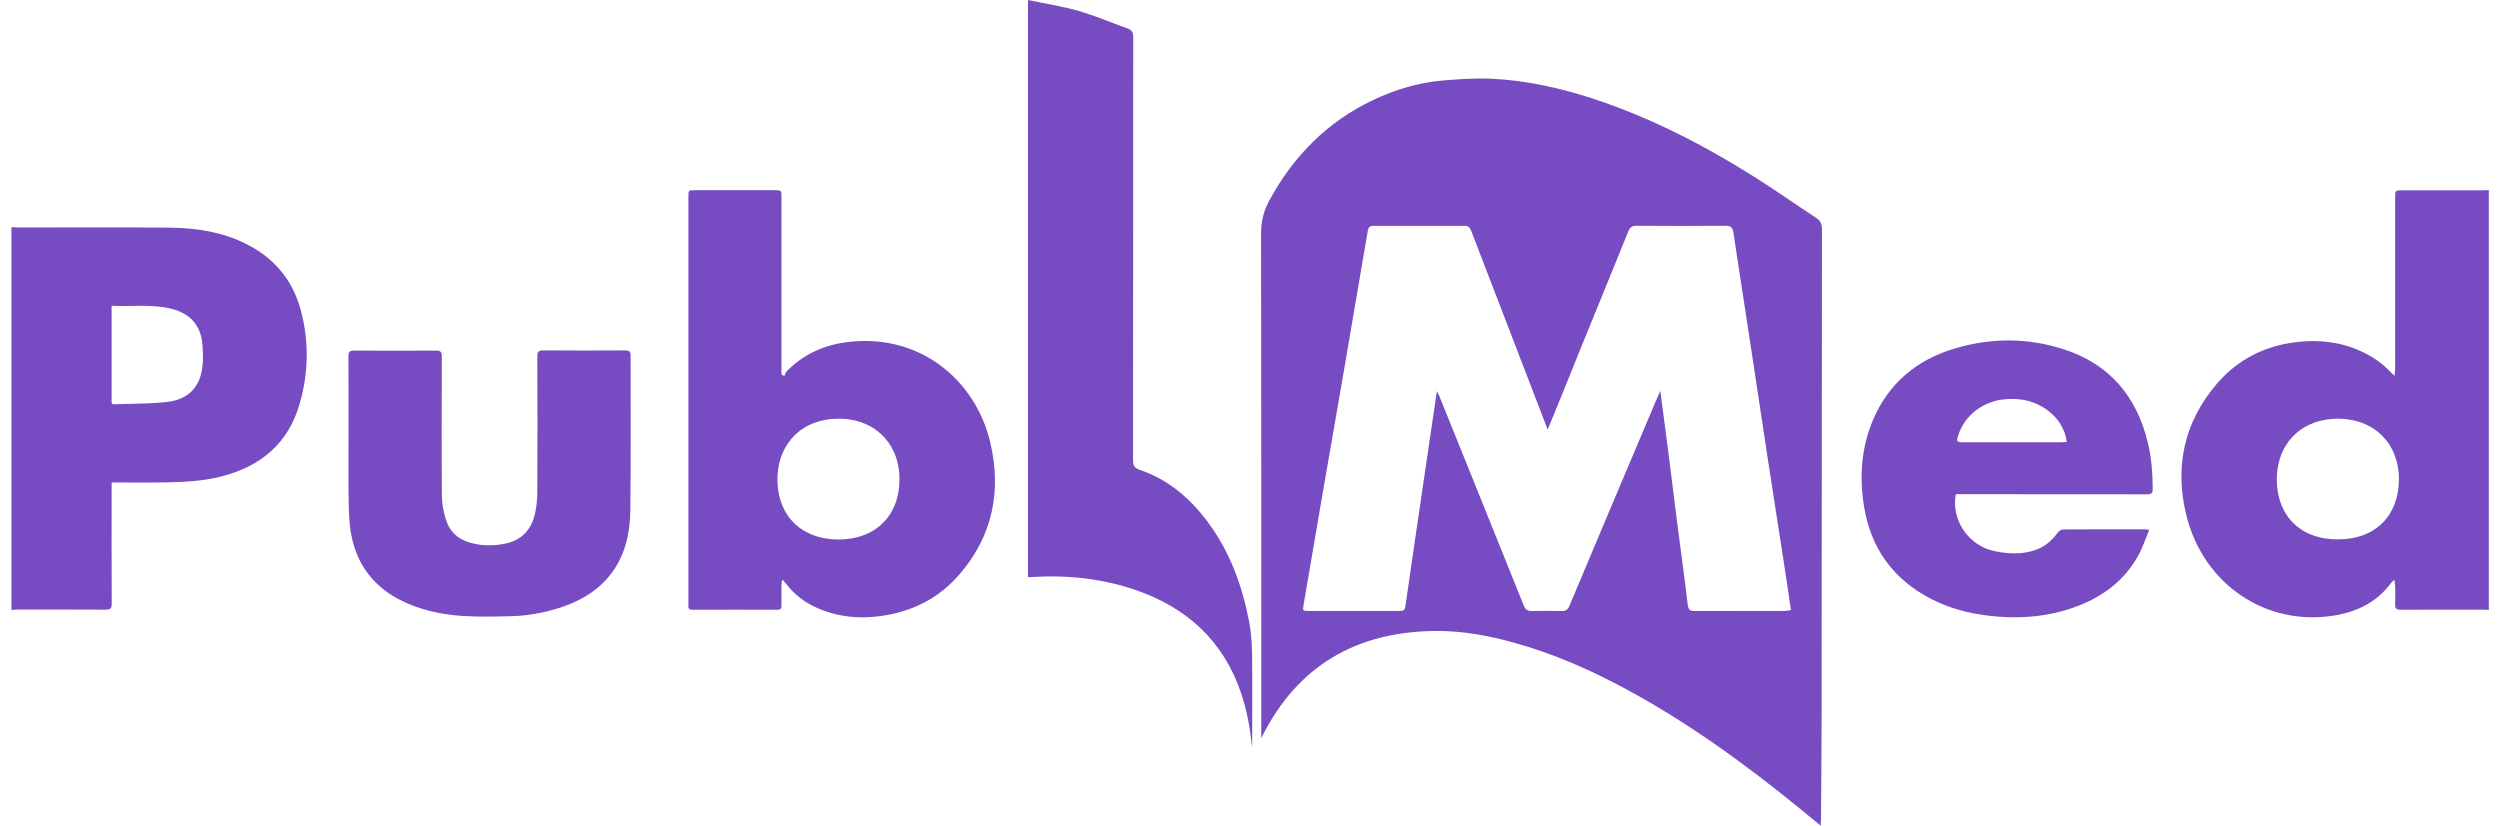
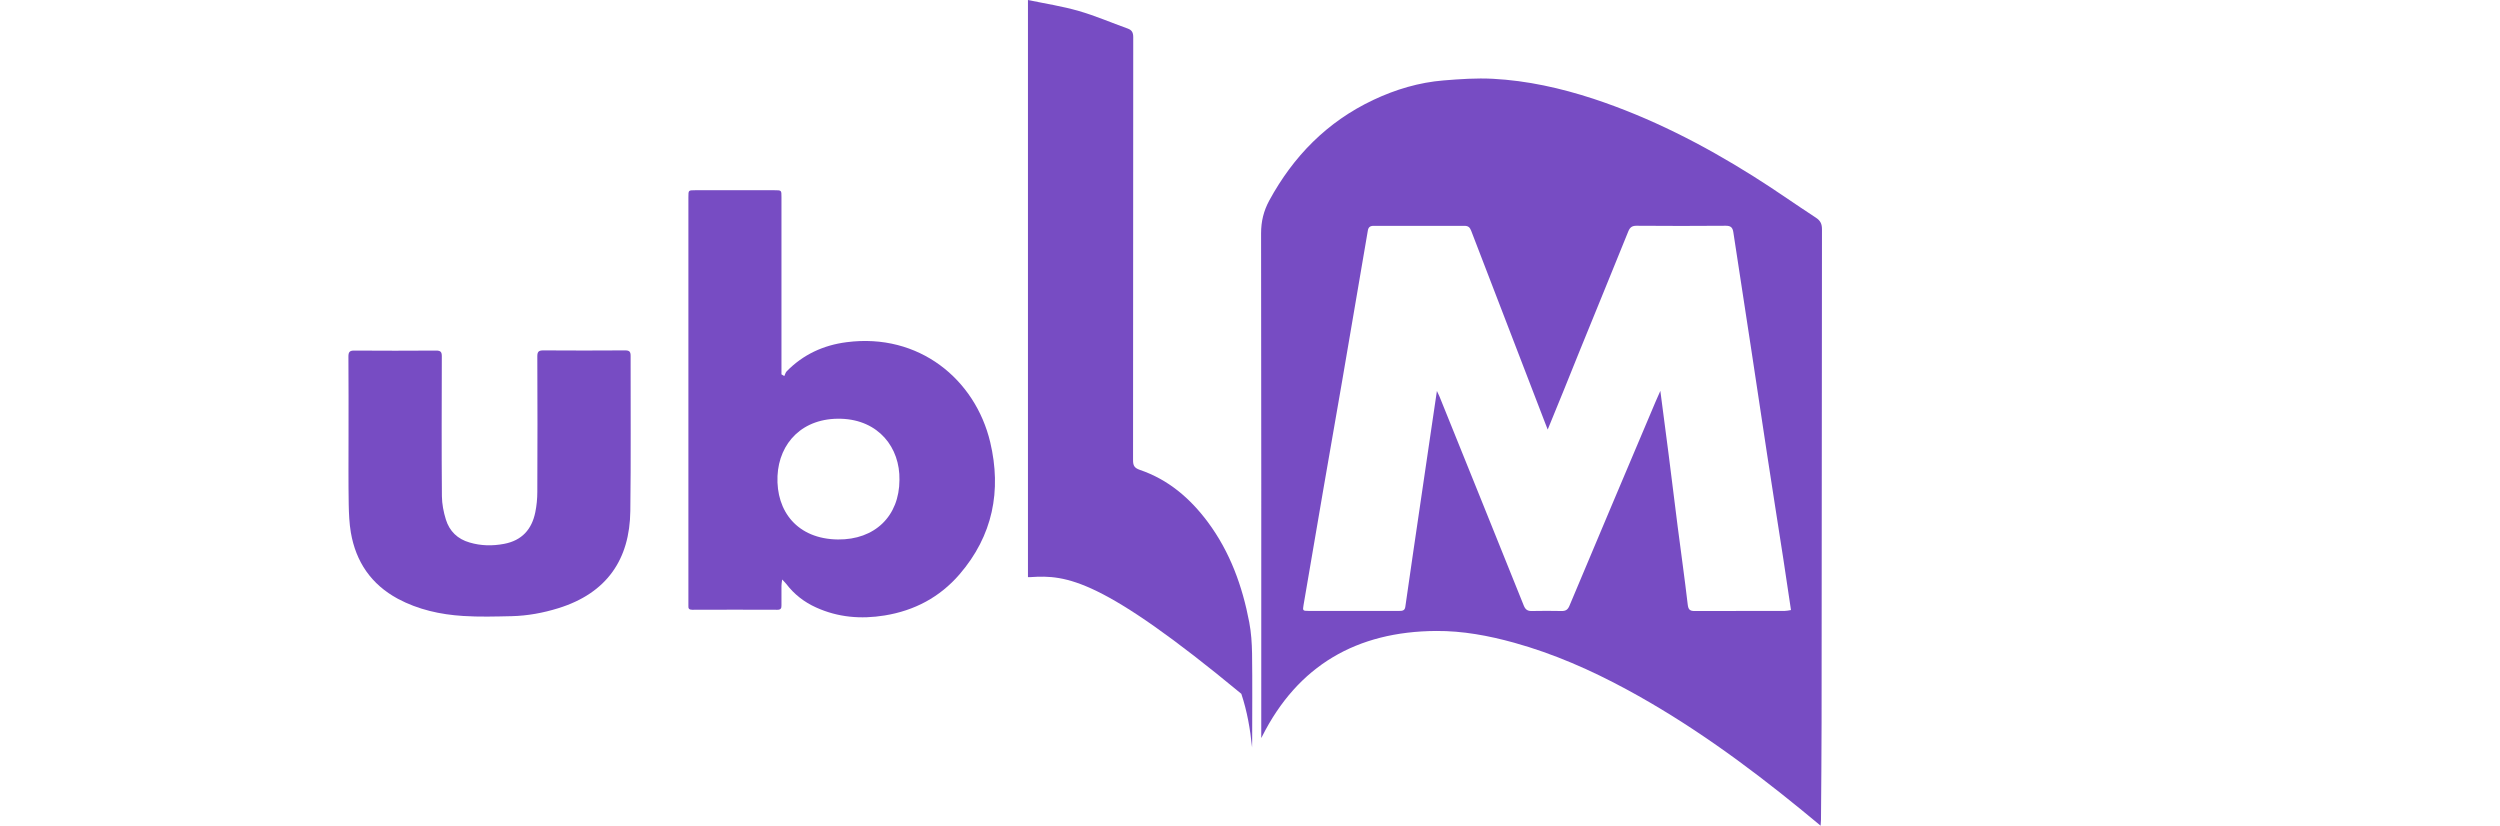
<svg xmlns="http://www.w3.org/2000/svg" width="109" height="36" viewBox="0 0 109 36" fill="none">
-   <path d="M108.512 26.598C108.428 26.59 108.344 26.581 108.263 26.581C107.069 26.581 105.871 26.577 104.677 26.586C104.479 26.586 104.42 26.523 104.428 26.336C104.441 26.073 104.432 25.807 104.428 25.545C104.428 25.474 104.411 25.399 104.399 25.282C104.323 25.349 104.276 25.378 104.251 25.416C103.648 26.24 102.795 26.661 101.808 26.831C98.838 27.335 96.091 25.507 95.336 22.509C94.8 20.382 95.209 18.416 96.66 16.726C97.555 15.685 98.715 15.089 100.091 14.919C101.086 14.794 102.053 14.902 102.968 15.327C103.437 15.543 103.859 15.831 104.213 16.205C104.259 16.255 104.31 16.297 104.403 16.384C104.415 16.243 104.428 16.151 104.428 16.064C104.428 13.586 104.428 11.109 104.428 8.631C104.428 8.298 104.428 8.298 104.757 8.298C105.918 8.298 107.078 8.298 108.238 8.298C108.331 8.298 108.42 8.29 108.512 8.286C108.512 14.386 108.512 20.49 108.512 26.598ZM101.943 18.254C100.289 18.267 99.268 19.378 99.268 20.902C99.268 22.447 100.264 23.521 101.93 23.517C103.597 23.517 104.588 22.455 104.593 20.902C104.597 19.391 103.584 18.275 101.943 18.254Z" fill="#774CC3" />
-   <path d="M0.5 9.901C0.589 9.91 0.681 9.918 0.77 9.918C2.989 9.918 5.213 9.906 7.432 9.926C8.567 9.939 9.681 10.114 10.715 10.626C11.93 11.23 12.736 12.175 13.099 13.47C13.487 14.865 13.457 16.268 13.052 17.65C12.563 19.307 11.411 20.298 9.749 20.748C8.934 20.969 8.103 21.015 7.268 21.031C6.483 21.048 5.694 21.035 4.867 21.035C4.867 21.135 4.867 21.219 4.867 21.306C4.867 22.98 4.863 24.649 4.871 26.323C4.871 26.527 4.808 26.581 4.61 26.581C3.323 26.573 2.036 26.577 0.749 26.577C0.665 26.577 0.58 26.59 0.5 26.594C0.5 21.031 0.5 15.468 0.5 9.901ZM4.867 13.332C4.867 13.441 4.867 13.516 4.867 13.591C4.867 14.007 4.867 14.423 4.867 14.84C4.867 15.702 4.867 16.559 4.867 17.421C4.867 17.509 4.829 17.634 4.993 17.625C5.766 17.596 6.542 17.613 7.306 17.521C8.171 17.417 8.668 16.926 8.808 16.118C8.867 15.764 8.854 15.385 8.825 15.023C8.757 14.182 8.293 13.665 7.466 13.461C6.622 13.253 5.761 13.374 4.867 13.332Z" fill="#774CC3" />
  <path d="M54.991 32.173C54.991 32.086 54.991 32.015 54.991 31.949C54.991 24.691 54.996 17.434 54.983 10.176C54.983 9.656 55.093 9.202 55.337 8.748C56.388 6.816 57.86 5.309 59.881 4.355C60.852 3.897 61.873 3.593 62.945 3.506C63.658 3.448 64.375 3.398 65.088 3.435C66.586 3.514 68.041 3.839 69.468 4.305C71.94 5.121 74.235 6.296 76.429 7.674C77.362 8.257 78.256 8.894 79.176 9.493C79.379 9.627 79.438 9.772 79.438 10.001C79.429 17.167 79.429 24.337 79.421 31.503C79.421 32.919 79.404 34.334 79.395 35.75C79.395 35.817 79.387 35.883 79.379 36C79.058 35.733 78.771 35.496 78.48 35.259C76.109 33.327 73.636 31.528 70.936 30.067C69.366 29.217 67.742 28.501 66.016 28.022C64.902 27.714 63.772 27.502 62.615 27.51C59.156 27.531 56.586 29.013 55.029 32.107C55.025 32.128 55.012 32.144 54.991 32.173ZM67.48 18.729C67.43 18.595 67.392 18.508 67.358 18.416C66.286 15.631 65.215 12.845 64.143 10.06C64.088 9.918 64.02 9.847 63.856 9.847C62.535 9.851 61.211 9.851 59.89 9.847C59.73 9.847 59.662 9.91 59.637 10.056C59.51 10.805 59.379 11.555 59.253 12.304C59.008 13.728 58.768 15.156 58.523 16.58C58.249 18.166 57.97 19.757 57.696 21.343C57.409 23.021 57.122 24.7 56.835 26.378C56.793 26.623 56.797 26.636 57.059 26.636C57.81 26.64 58.565 26.636 59.316 26.636C59.877 26.636 60.443 26.636 61.004 26.636C61.126 26.636 61.244 26.631 61.27 26.469C61.383 25.682 61.497 24.895 61.611 24.108C61.746 23.196 61.877 22.289 62.012 21.377C62.147 20.465 62.278 19.557 62.413 18.645C62.489 18.129 62.565 17.609 62.649 17.047C62.696 17.151 62.729 17.209 62.755 17.271C63.983 20.315 65.215 23.359 66.438 26.407C66.506 26.573 66.599 26.644 66.78 26.64C67.215 26.631 67.653 26.631 68.088 26.64C68.273 26.644 68.362 26.573 68.43 26.407C69.674 23.442 70.927 20.482 72.18 17.521C72.244 17.375 72.307 17.23 72.391 17.042C72.518 17.996 72.636 18.895 72.75 19.795C72.885 20.835 73.007 21.881 73.142 22.926C73.29 24.071 73.451 25.216 73.585 26.361C73.611 26.581 73.683 26.644 73.894 26.64C75.201 26.636 76.509 26.636 77.817 26.636C77.902 26.636 77.99 26.615 78.087 26.598C77.974 25.836 77.868 25.108 77.754 24.375C77.522 22.872 77.282 21.369 77.054 19.865C76.822 18.346 76.598 16.83 76.366 15.31C76.1 13.582 75.834 11.85 75.573 10.122C75.543 9.931 75.472 9.843 75.252 9.843C73.953 9.856 72.649 9.851 71.349 9.843C71.155 9.843 71.067 9.914 70.995 10.085C70.29 11.829 69.577 13.57 68.868 15.31C68.417 16.443 67.957 17.563 67.48 18.729Z" fill="#774CC3" />
  <path d="M34.195 16.397C34.228 16.326 34.25 16.243 34.3 16.189C35.017 15.456 35.904 15.048 36.916 14.919C40.064 14.511 42.519 16.534 43.173 19.278C43.675 21.398 43.287 23.359 41.832 25.045C40.975 26.036 39.874 26.623 38.566 26.835C37.536 27.002 36.536 26.919 35.583 26.486C35.064 26.253 34.625 25.911 34.279 25.457C34.241 25.407 34.191 25.361 34.102 25.266C34.085 25.399 34.072 25.47 34.072 25.541C34.068 25.824 34.068 26.111 34.072 26.394C34.077 26.523 34.039 26.586 33.895 26.586C32.659 26.581 31.419 26.581 30.182 26.586C30.052 26.586 30.001 26.536 30.014 26.411C30.018 26.369 30.014 26.328 30.014 26.286C30.014 20.39 30.014 14.49 30.014 8.594C30.014 8.294 30.014 8.294 30.309 8.294C31.461 8.294 32.617 8.294 33.769 8.294C34.072 8.294 34.072 8.294 34.072 8.586C34.072 11.076 34.072 13.566 34.072 16.06C34.072 16.147 34.072 16.235 34.072 16.322C34.11 16.343 34.153 16.368 34.195 16.397ZM39.216 20.927C39.245 19.516 38.309 18.312 36.68 18.258C34.996 18.204 33.967 19.307 33.899 20.752C33.832 22.297 34.769 23.5 36.532 23.521C38.14 23.538 39.211 22.505 39.216 20.927Z" fill="#774CC3" />
-   <path d="M54.59 32.586C54.51 31.79 54.375 31.008 54.122 30.25C53.363 27.98 51.785 26.507 49.523 25.728C48.038 25.216 46.498 25.058 44.933 25.162C44.899 25.166 44.865 25.162 44.819 25.162C44.819 16.793 44.819 8.427 44.819 0C45.574 0.158 46.317 0.271 47.034 0.479C47.76 0.687 48.456 0.991 49.169 1.245C49.354 1.312 49.409 1.424 49.409 1.62C49.405 7.77 49.405 13.915 49.401 20.065C49.401 20.298 49.456 20.402 49.696 20.486C50.941 20.91 51.89 21.727 52.662 22.763C53.633 24.071 54.169 25.557 54.468 27.135C54.553 27.581 54.582 28.043 54.59 28.497C54.607 29.759 54.595 31.024 54.595 32.286C54.59 32.382 54.59 32.486 54.59 32.586Z" fill="#774CC3" />
-   <path d="M85.273 21.543C85.062 22.663 85.821 23.784 86.944 24.025C87.547 24.154 88.155 24.183 88.749 23.979C89.155 23.838 89.458 23.571 89.712 23.23C89.762 23.159 89.872 23.084 89.956 23.084C91.15 23.076 92.344 23.076 93.543 23.08C93.576 23.08 93.61 23.088 93.707 23.101C93.555 23.463 93.441 23.817 93.268 24.146C92.644 25.328 91.631 26.061 90.382 26.498C89.328 26.865 88.243 26.973 87.129 26.886C86.104 26.806 85.117 26.59 84.201 26.115C82.543 25.262 81.568 23.904 81.273 22.089C81.062 20.786 81.147 19.503 81.678 18.275C82.362 16.693 83.581 15.685 85.227 15.194C86.805 14.723 88.404 14.719 89.973 15.227C91.977 15.872 93.154 17.28 93.64 19.278C93.804 19.949 93.855 20.631 93.859 21.319C93.859 21.506 93.796 21.552 93.614 21.552C90.922 21.547 88.231 21.547 85.539 21.547C85.446 21.543 85.357 21.543 85.273 21.543ZM90.108 19.27C90.091 19.166 90.087 19.091 90.066 19.02C89.944 18.595 89.707 18.237 89.361 17.958C88.771 17.48 88.087 17.33 87.332 17.417C86.433 17.521 85.648 18.129 85.383 18.974C85.29 19.262 85.307 19.282 85.606 19.282C87.02 19.282 88.429 19.282 89.842 19.282C89.918 19.282 89.994 19.278 90.108 19.27Z" fill="#774CC3" />
+   <path d="M54.59 32.586C54.51 31.79 54.375 31.008 54.122 30.25C48.038 25.216 46.498 25.058 44.933 25.162C44.899 25.166 44.865 25.162 44.819 25.162C44.819 16.793 44.819 8.427 44.819 0C45.574 0.158 46.317 0.271 47.034 0.479C47.76 0.687 48.456 0.991 49.169 1.245C49.354 1.312 49.409 1.424 49.409 1.62C49.405 7.77 49.405 13.915 49.401 20.065C49.401 20.298 49.456 20.402 49.696 20.486C50.941 20.91 51.89 21.727 52.662 22.763C53.633 24.071 54.169 25.557 54.468 27.135C54.553 27.581 54.582 28.043 54.59 28.497C54.607 29.759 54.595 31.024 54.595 32.286C54.59 32.382 54.59 32.486 54.59 32.586Z" fill="#774CC3" />
  <path d="M15.196 19.045C15.196 17.879 15.2 16.713 15.191 15.547C15.191 15.356 15.238 15.281 15.449 15.285C16.639 15.293 17.824 15.293 19.014 15.285C19.212 15.285 19.263 15.344 19.263 15.535C19.259 17.567 19.25 19.603 19.267 21.635C19.271 21.976 19.339 22.326 19.44 22.651C19.596 23.159 19.951 23.505 20.478 23.654C20.972 23.8 21.47 23.808 21.976 23.713C22.756 23.567 23.187 23.08 23.339 22.334C23.398 22.043 23.427 21.743 23.427 21.448C23.436 19.478 23.436 17.505 23.427 15.535C23.427 15.335 23.486 15.277 23.689 15.277C24.879 15.285 26.064 15.285 27.254 15.277C27.44 15.277 27.495 15.331 27.495 15.514C27.491 17.771 27.512 20.024 27.482 22.28C27.457 24.383 26.465 25.861 24.339 26.519C23.68 26.723 23.005 26.848 22.314 26.865C21.605 26.881 20.896 26.902 20.191 26.856C19.2 26.794 18.233 26.581 17.347 26.107C16.183 25.478 15.516 24.495 15.297 23.217C15.229 22.817 15.213 22.405 15.204 21.997C15.187 21.019 15.196 20.032 15.196 19.045Z" fill="#774CC3" />
</svg>